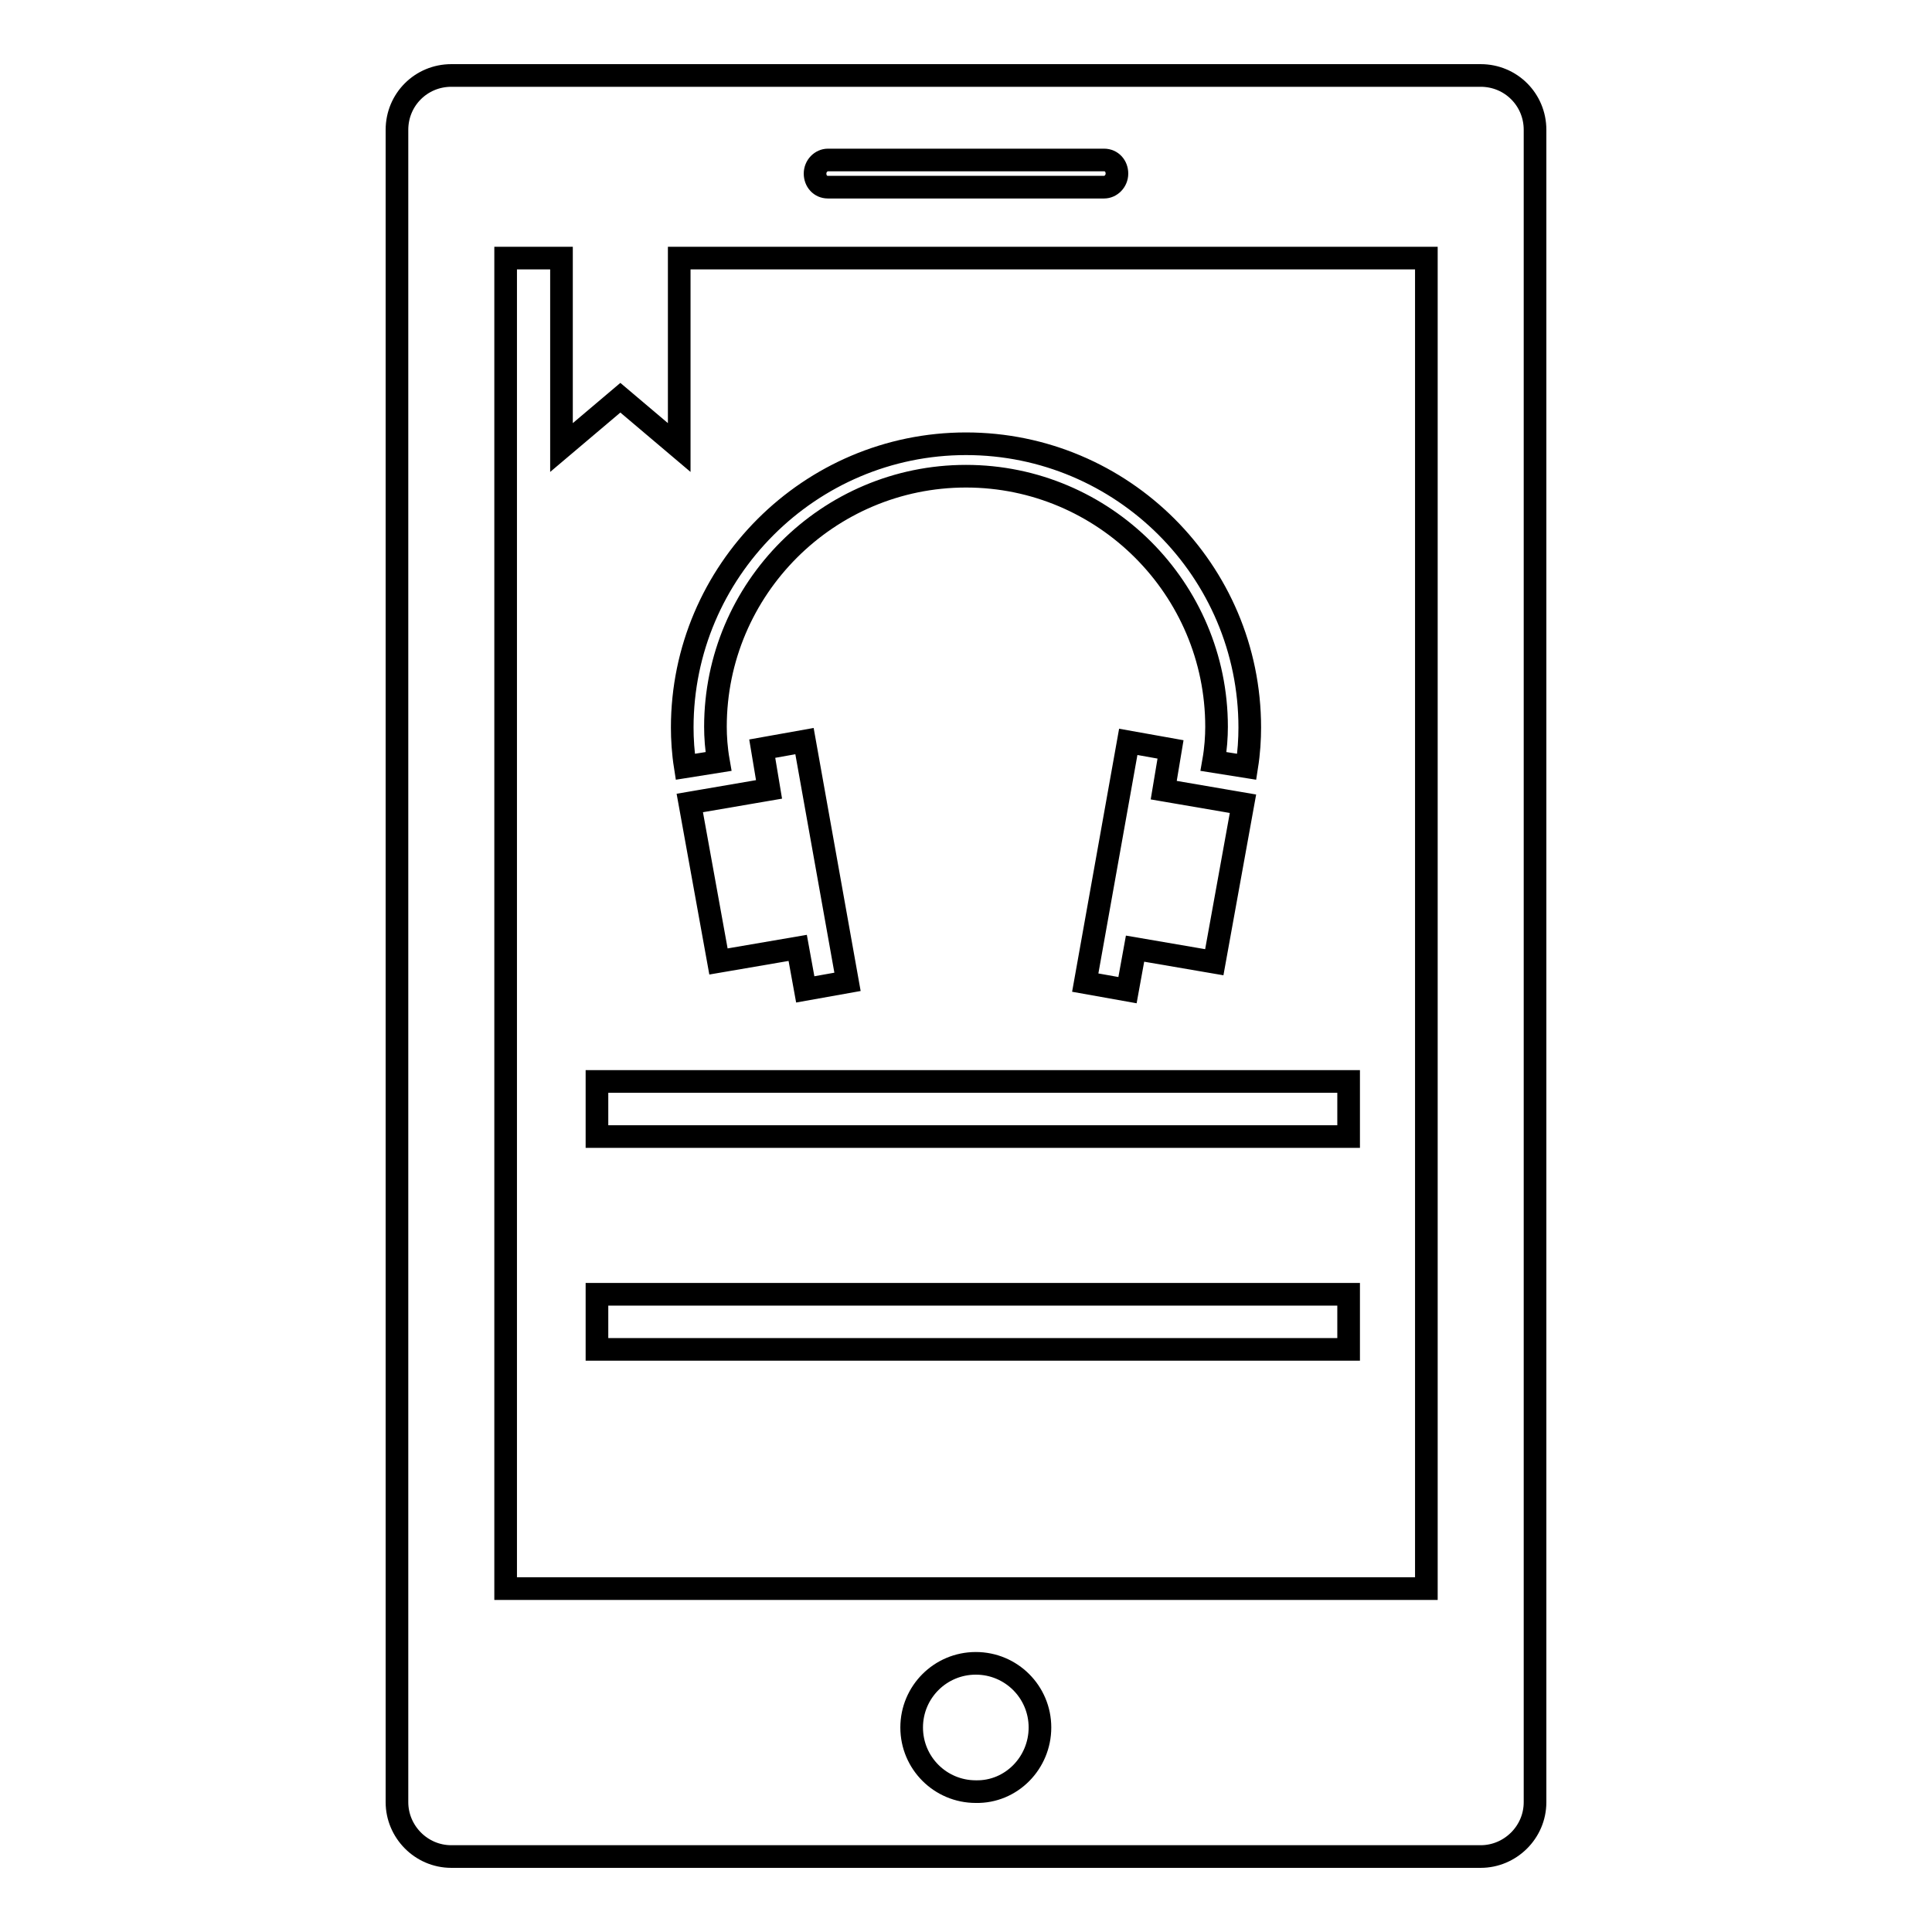
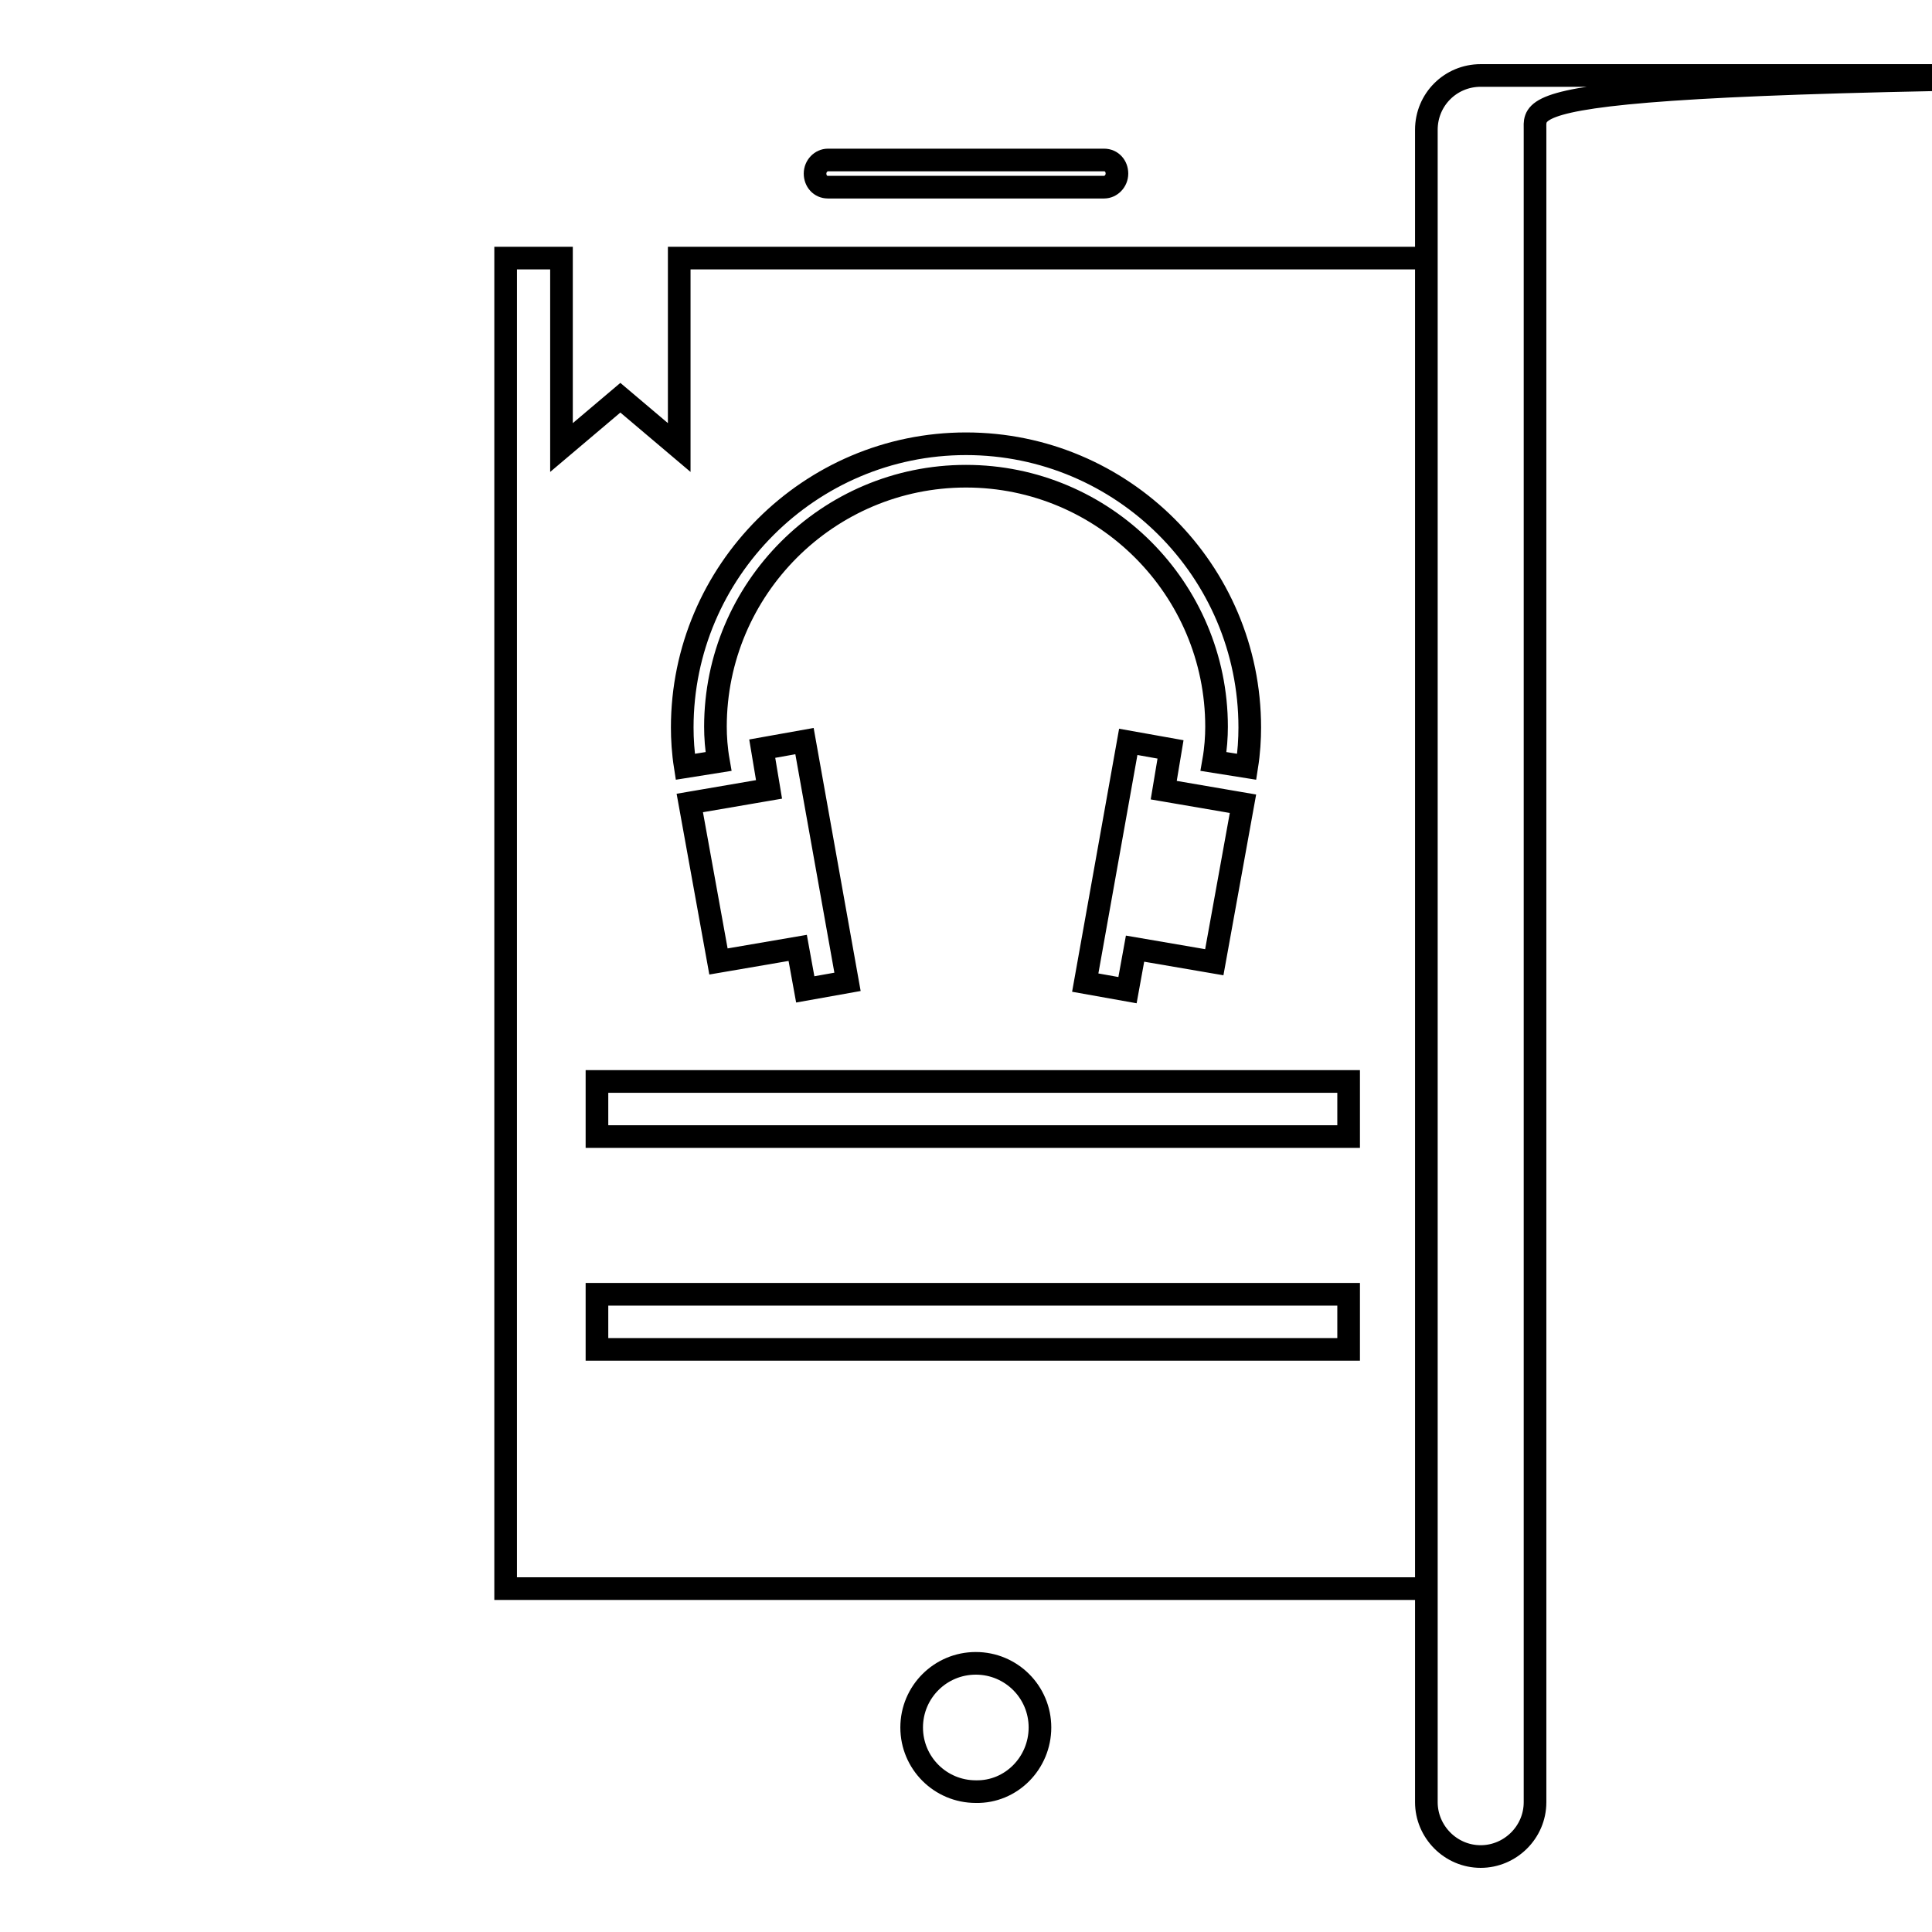
<svg xmlns="http://www.w3.org/2000/svg" version="1.1" x="0px" y="0px" viewBox="0 0 256 256" enable-background="new 0 0 256 256" xml:space="preserve">
  <g>
    <g>
      <g>
-         <path stroke-width="3" fill-opacity="0" stroke="#000000" d="M91.4,106.4l10.5-1.8l-0.9-5.4l5.6-1l5.7,31.9l-5.6,1l-1-5.5l-10.5,1.8L91.4,106.4z M149.5,98.3l-5.7,31.9l5.6,1l1-5.5l10.5,1.8l3.8-21l-10.5-1.8l0.9-5.4L149.5,98.3z M95.2,100.9c-0.3-1.7-0.4-3.3-0.4-4.6c0-18.3,14.9-33.2,33.2-33.2c18.3,0,33.2,14.9,33.2,33.2c0,1.3-0.1,2.9-0.4,4.6l4.4,0.7c0.3-1.9,0.4-3.7,0.4-5.2c0-20.8-16.9-37.6-37.6-37.6c-20.7,0-37.6,16.9-37.6,37.6c0,1.5,0.1,3.3,0.4,5.2L95.2,100.9z M203.4,17.2v221.6c0,4-3.3,7.2-7.2,7.2H59.8c-4,0-7.2-3.3-7.2-7.2V17.2c0-4,3.2-7.2,7.2-7.2h136.4C200.2,10,203.4,13.2,203.4,17.2z M108,23c0,1,0.7,1.8,1.7,1.8h36.6c0.9,0,1.7-0.8,1.7-1.8c0-1-0.7-1.8-1.7-1.8h-36.6C108.8,21.2,108,22,108,23z M137.8,228.9c0-4.7-3.8-8.5-8.5-8.5c-4.7,0-8.5,3.8-8.5,8.5c0,4.7,3.8,8.5,8.5,8.5C134,237.5,137.8,233.6,137.8,228.9z M189,34.2H90v25.1l-7.8-6.6l-7.8,6.6V34.2H67v176.3h122V34.2L189,34.2z M79.1,150.6h99.6v-7.3H79.1V150.6L79.1,150.6z M79.1,178.8h99.6v-7.3H79.1V178.8L79.1,178.8z" />
+         <path stroke-width="3" fill-opacity="0" stroke="#000000" d="M91.4,106.4l10.5-1.8l-0.9-5.4l5.6-1l5.7,31.9l-5.6,1l-1-5.5l-10.5,1.8L91.4,106.4z M149.5,98.3l-5.7,31.9l5.6,1l1-5.5l10.5,1.8l3.8-21l-10.5-1.8l0.9-5.4L149.5,98.3z M95.2,100.9c-0.3-1.7-0.4-3.3-0.4-4.6c0-18.3,14.9-33.2,33.2-33.2c18.3,0,33.2,14.9,33.2,33.2c0,1.3-0.1,2.9-0.4,4.6l4.4,0.7c0.3-1.9,0.4-3.7,0.4-5.2c0-20.8-16.9-37.6-37.6-37.6c-20.7,0-37.6,16.9-37.6,37.6c0,1.5,0.1,3.3,0.4,5.2L95.2,100.9z M203.4,17.2v221.6c0,4-3.3,7.2-7.2,7.2c-4,0-7.2-3.3-7.2-7.2V17.2c0-4,3.2-7.2,7.2-7.2h136.4C200.2,10,203.4,13.2,203.4,17.2z M108,23c0,1,0.7,1.8,1.7,1.8h36.6c0.9,0,1.7-0.8,1.7-1.8c0-1-0.7-1.8-1.7-1.8h-36.6C108.8,21.2,108,22,108,23z M137.8,228.9c0-4.7-3.8-8.5-8.5-8.5c-4.7,0-8.5,3.8-8.5,8.5c0,4.7,3.8,8.5,8.5,8.5C134,237.5,137.8,233.6,137.8,228.9z M189,34.2H90v25.1l-7.8-6.6l-7.8,6.6V34.2H67v176.3h122V34.2L189,34.2z M79.1,150.6h99.6v-7.3H79.1V150.6L79.1,150.6z M79.1,178.8h99.6v-7.3H79.1V178.8L79.1,178.8z" />
      </g>
      <g />
      <g />
      <g />
      <g />
      <g />
      <g />
      <g />
      <g />
      <g />
      <g />
      <g />
      <g />
      <g />
      <g />
      <g />
    </g>
  </g>
</svg>